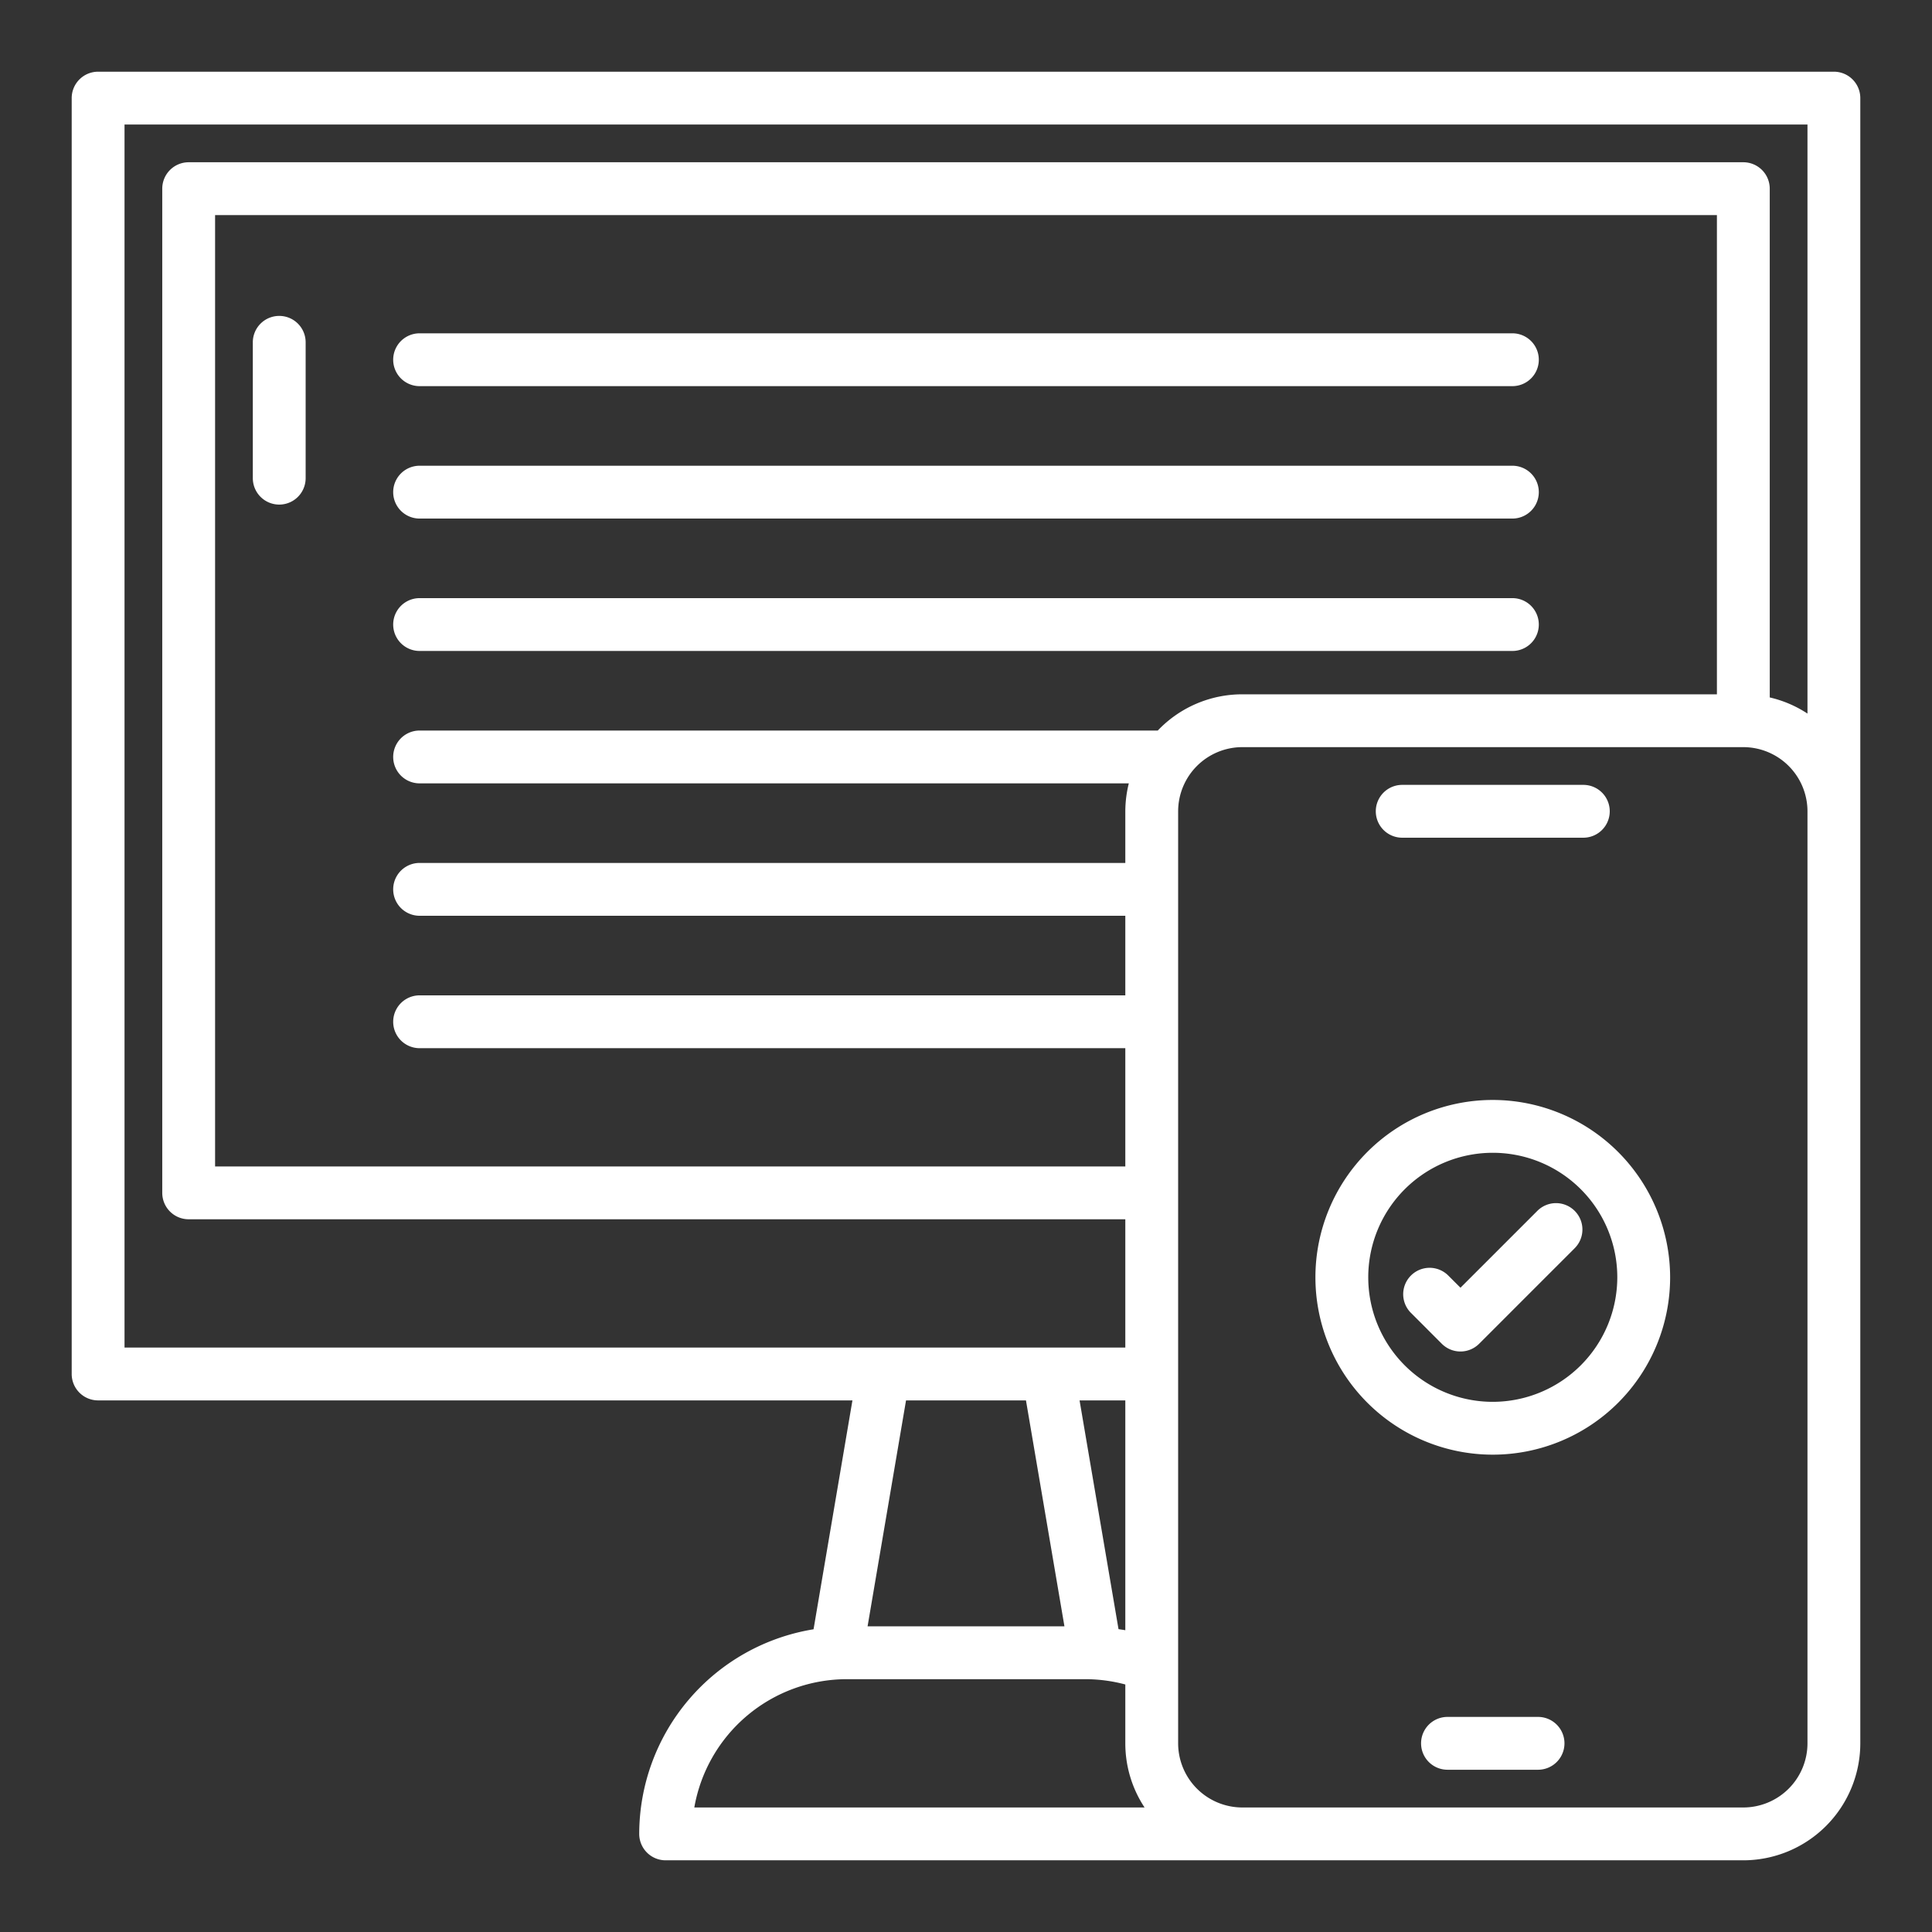
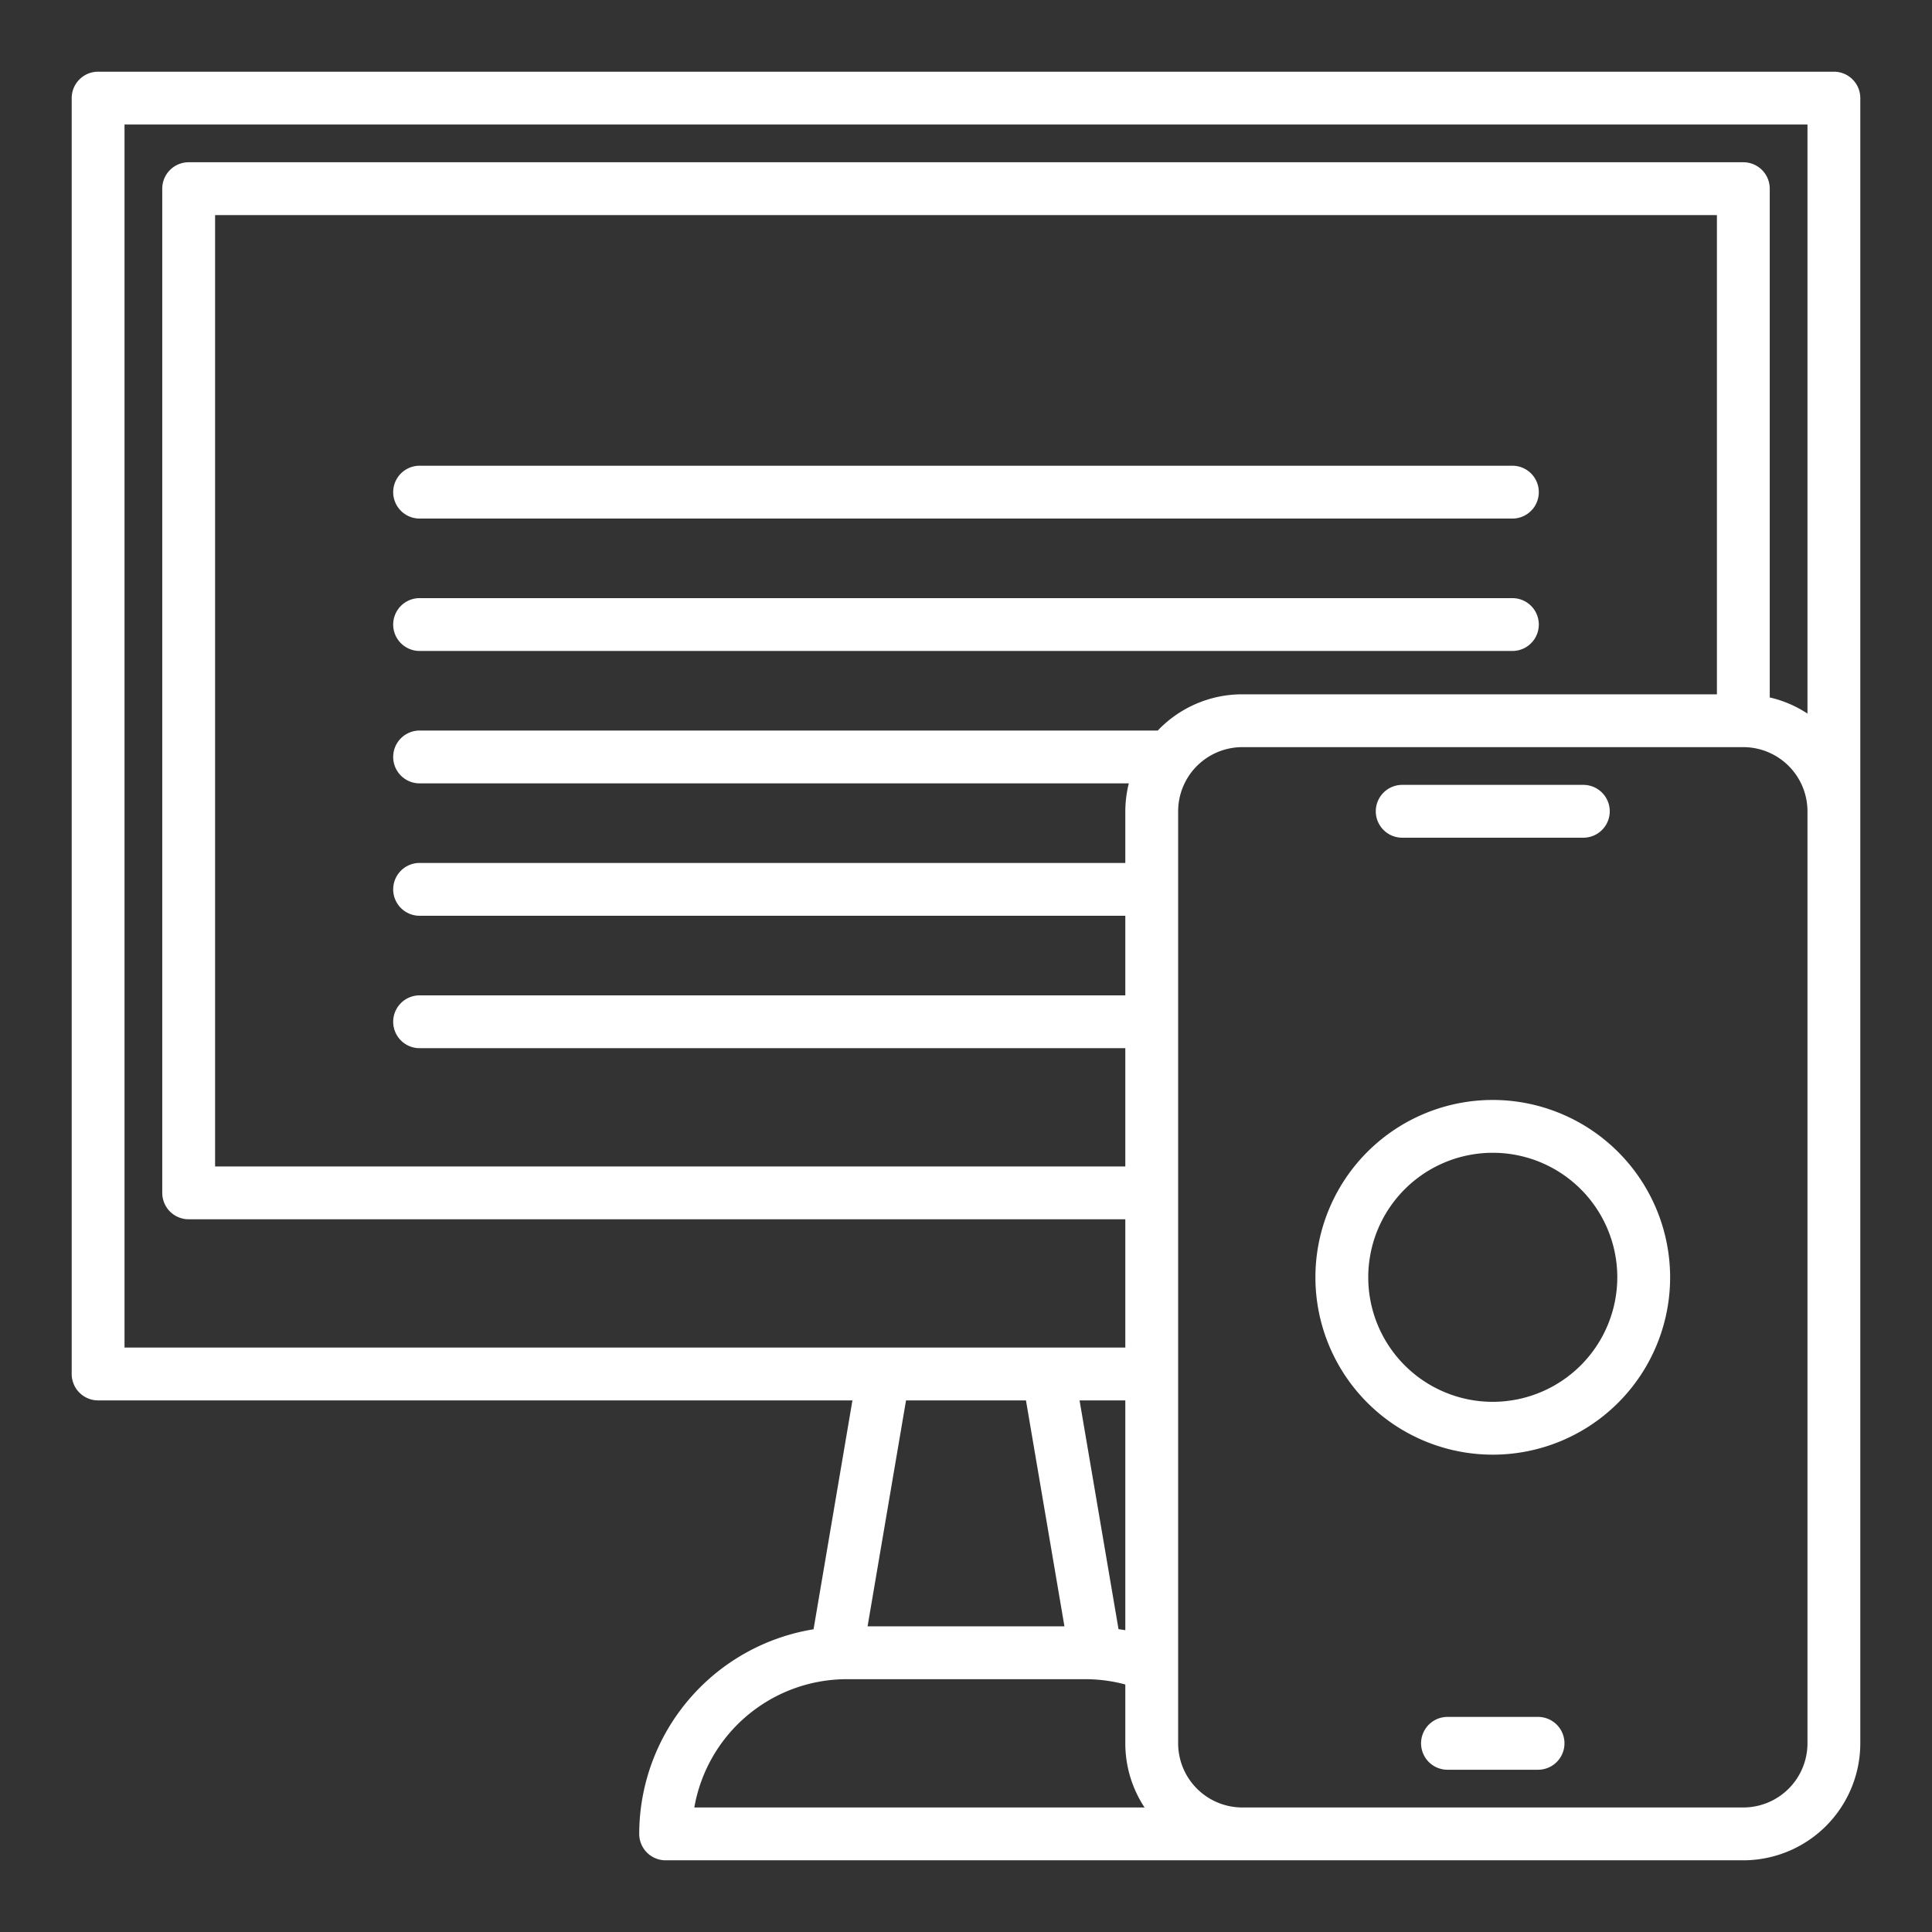
<svg xmlns="http://www.w3.org/2000/svg" width="512px" height="512px" viewBox="0 0 128 128" class="">
  <rect x="0" y="0" width="128" height="128" fill="#333333" stroke="none" />
  <g>
    <g>
      <path d="M121.5,4.75H6.5A1.75,1.75,0,0,0,4.75,6.5V91.03A1.75,1.75,0,0,0,6.5,92.78H56.476L53.9,107.944A13.759,13.759,0,0,0,42.35,121.5a1.75,1.75,0,0,0,1.75,1.75h71.4a7.759,7.759,0,0,0,7.75-7.75V6.5A1.75,1.75,0,0,0,121.5,4.75ZM8.25,8.25h111.5V47.277a7.676,7.676,0,0,0-2.5-1.07V12.5a1.75,1.75,0,0,0-1.75-1.75H12.5a1.75,1.75,0,0,0-1.75,1.75V79.03a1.75,1.75,0,0,0,1.75,1.75H74.555v8.5H8.25ZM82.305,46a7.724,7.724,0,0,0-5.6,2.4H27.8a1.75,1.75,0,0,0,0,3.5H74.787a7.727,7.727,0,0,0-.232,1.849v3.423H27.8a1.75,1.75,0,0,0,0,3.5H74.555v5.273H27.8a1.75,1.75,0,0,0,0,3.5H74.555V77.28H14.25V14.25h99.5V46Zm-8.2,61.936L71.524,92.78h3.031v15.226C74.406,107.978,74.255,107.96,74.106,107.936ZM67.973,92.78l2.549,14.97H57.479l2.548-14.97ZM56.1,111.25H71.9a10.276,10.276,0,0,1,2.655.351v3.9a7.707,7.707,0,0,0,1.276,4.25H46A10.267,10.267,0,0,1,56.1,111.25Zm63.65,4.25a4.255,4.255,0,0,1-4.25,4.25H82.305a4.255,4.255,0,0,1-4.25-4.25V53.75a4.255,4.255,0,0,1,4.25-4.25H115.5a4.255,4.255,0,0,1,4.25,4.25Z" data-original="#000000" class="active-path" data-old_color="#000000" fill="#FFFFFF" />
-       <path d="M18.5,20.93a1.749,1.749,0,0,0-1.75,1.75v9a1.75,1.75,0,0,0,3.5,0v-9A1.749,1.749,0,0,0,18.5,20.93Z" data-original="#000000" class="active-path" data-old_color="#000000" fill="#FFFFFF" />
-       <path d="M27.8,25.583h72.4a1.75,1.75,0,0,0,0-3.5H27.8a1.75,1.75,0,0,0,0,3.5Z" data-original="#000000" class="active-path" data-old_color="#000000" fill="#FFFFFF" />
      <path d="M100.2,30.856H27.8a1.75,1.75,0,0,0,0,3.5h72.4a1.75,1.75,0,0,0,0-3.5Z" data-original="#000000" class="active-path" data-old_color="#000000" fill="#FFFFFF" />
      <path d="M100.2,39.628H27.8a1.75,1.75,0,1,0,0,3.5h72.4a1.75,1.75,0,0,0,0-3.5Z" data-original="#000000" class="active-path" data-old_color="#000000" fill="#FFFFFF" />
      <path d="M92.9,55.5h12a1.75,1.75,0,0,0,0-3.5h-12a1.75,1.75,0,1,0,0,3.5Z" data-original="#000000" class="active-path" data-old_color="#000000" fill="#FFFFFF" />
      <path d="M101.9,113.75h-6a1.75,1.75,0,1,0,0,3.5h6a1.75,1.75,0,0,0,0-3.5Z" data-original="#000000" class="active-path" data-old_color="#000000" fill="#FFFFFF" />
      <path d="M98.9,72.875a11.75,11.75,0,1,0,11.75,11.75A11.764,11.764,0,0,0,98.9,72.875Zm0,20a8.25,8.25,0,1,1,8.25-8.25A8.26,8.26,0,0,1,98.9,92.875Z" data-original="#000000" class="active-path" data-old_color="#000000" fill="#FFFFFF" />
-       <path d="M101.853,80.223,96.76,85.315l-.808-.807a1.749,1.749,0,0,0-2.474,2.474l2.044,2.045a1.749,1.749,0,0,0,2.475,0l6.33-6.33a1.749,1.749,0,0,0-2.474-2.474Z" data-original="#000000" class="active-path" data-old_color="#000000" fill="#FFFFFF" />
    </g>
  </g>
</svg>